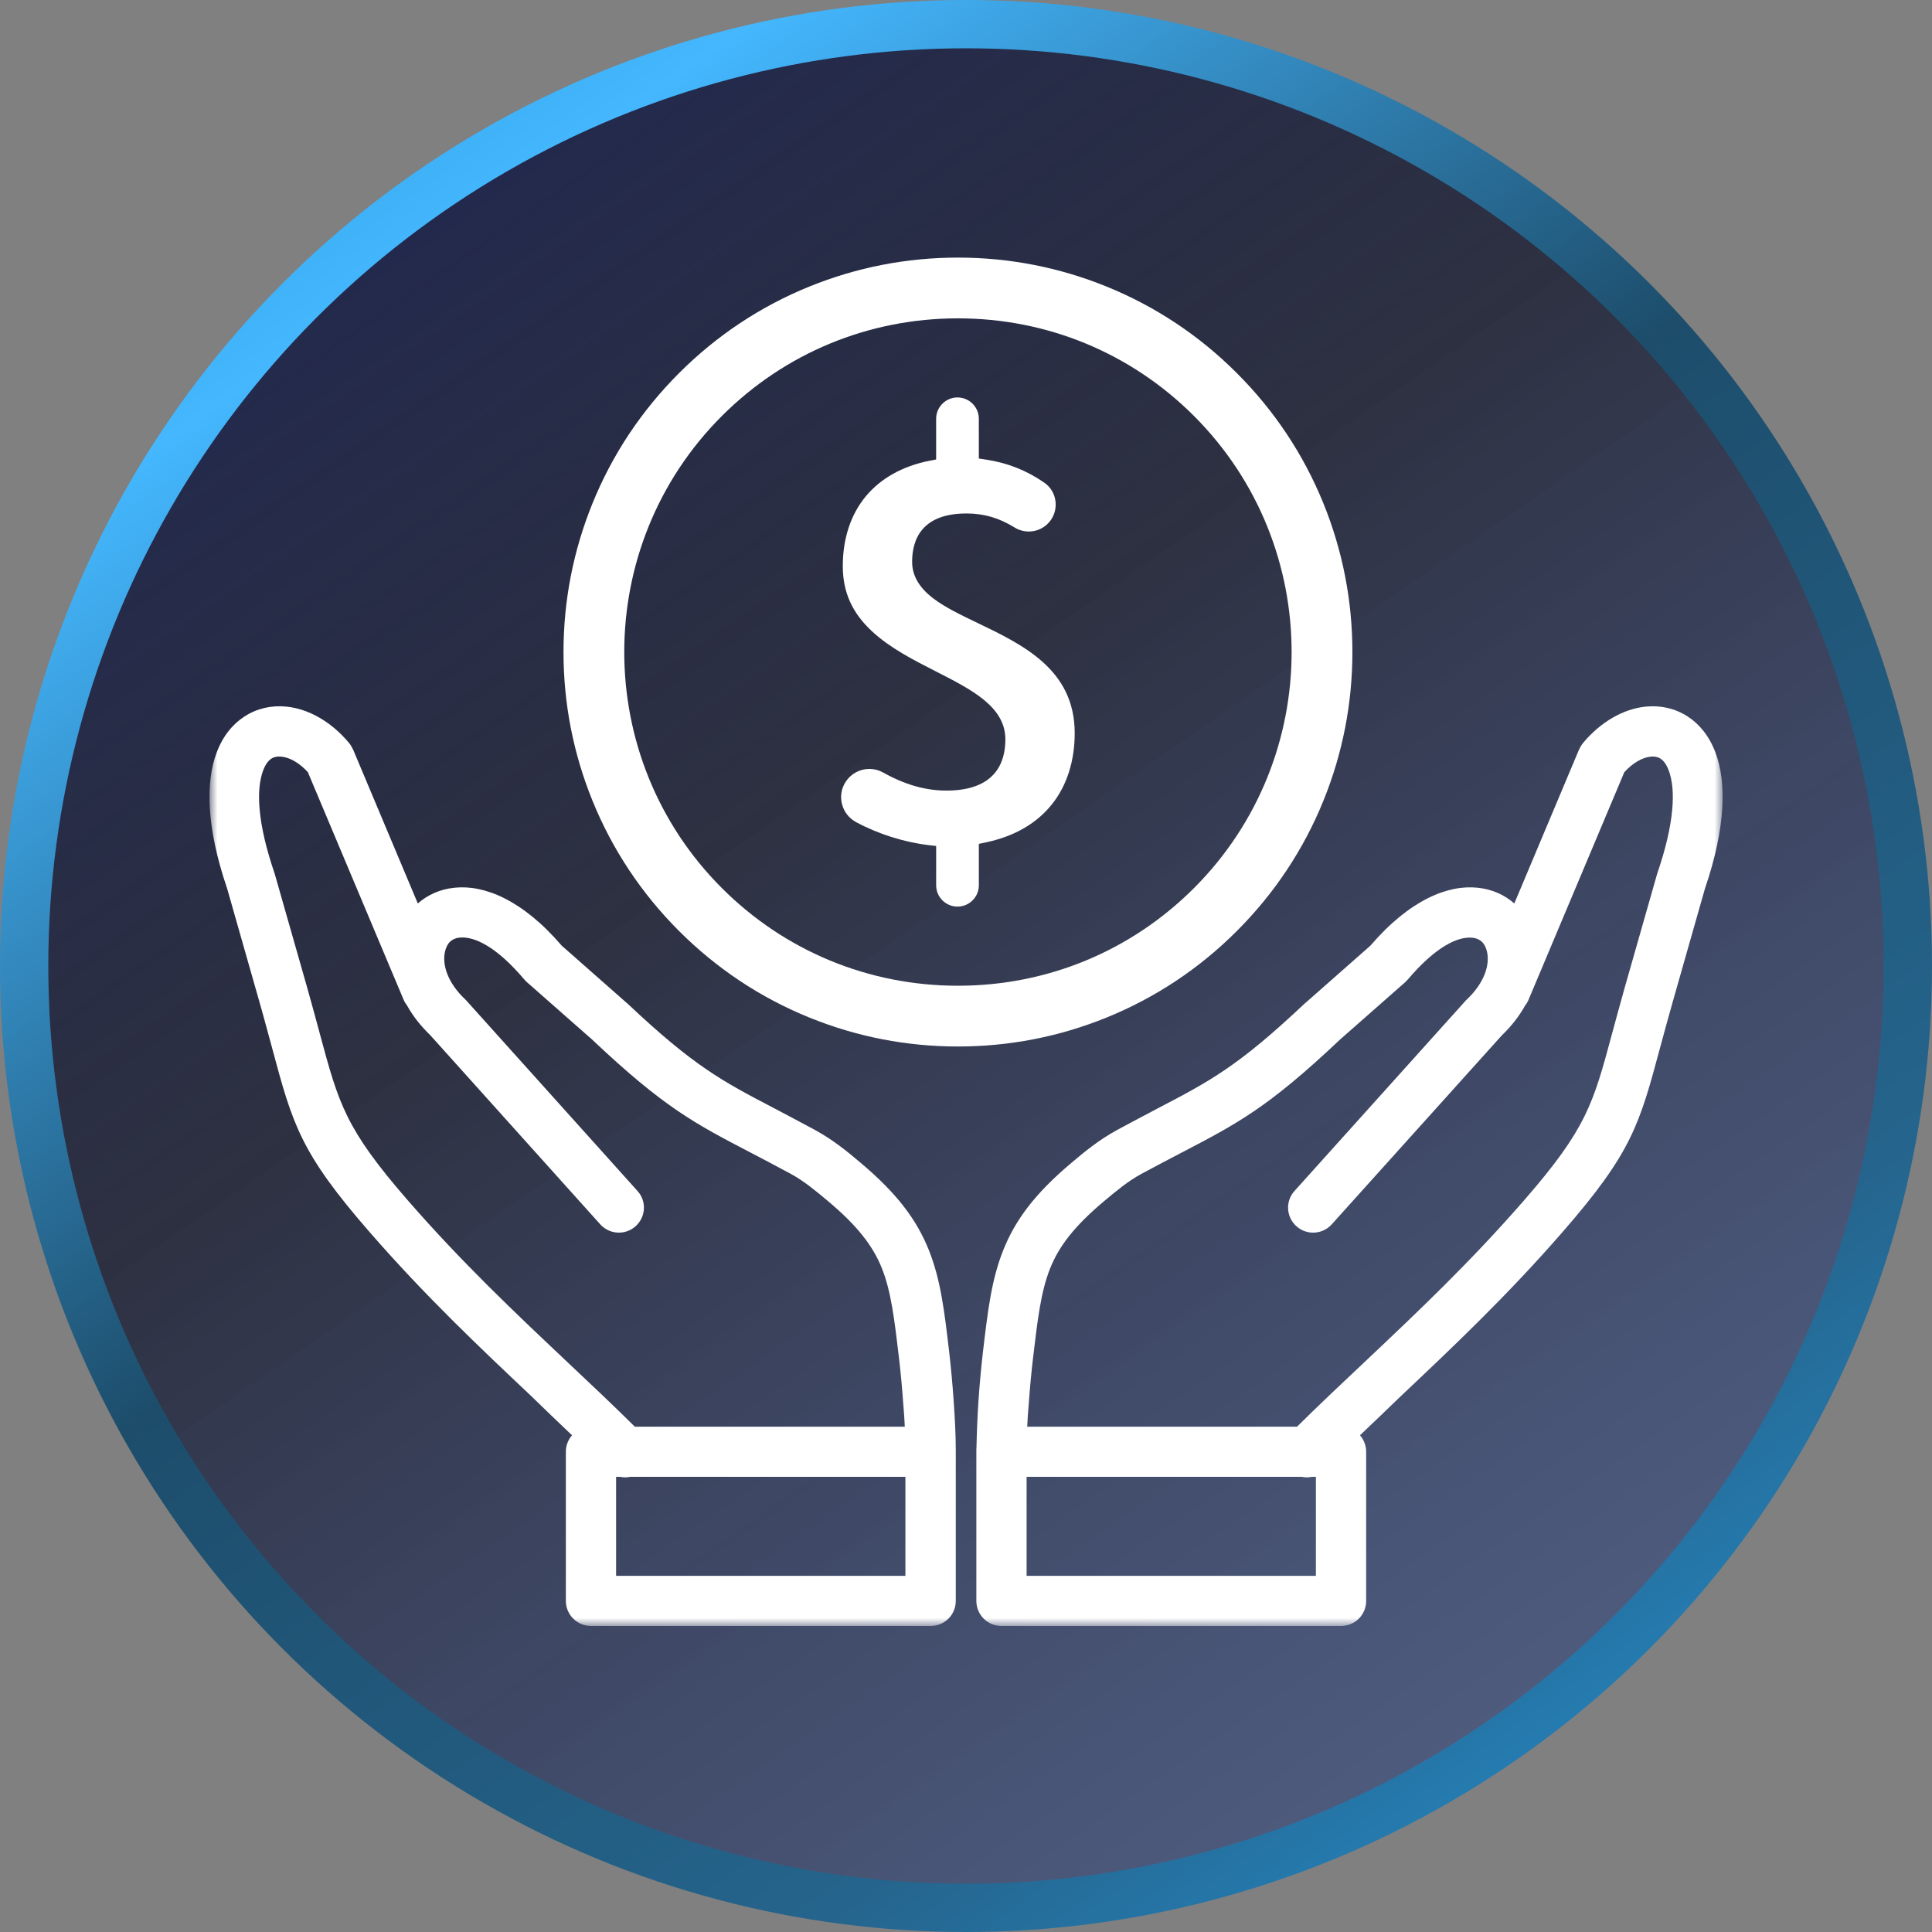
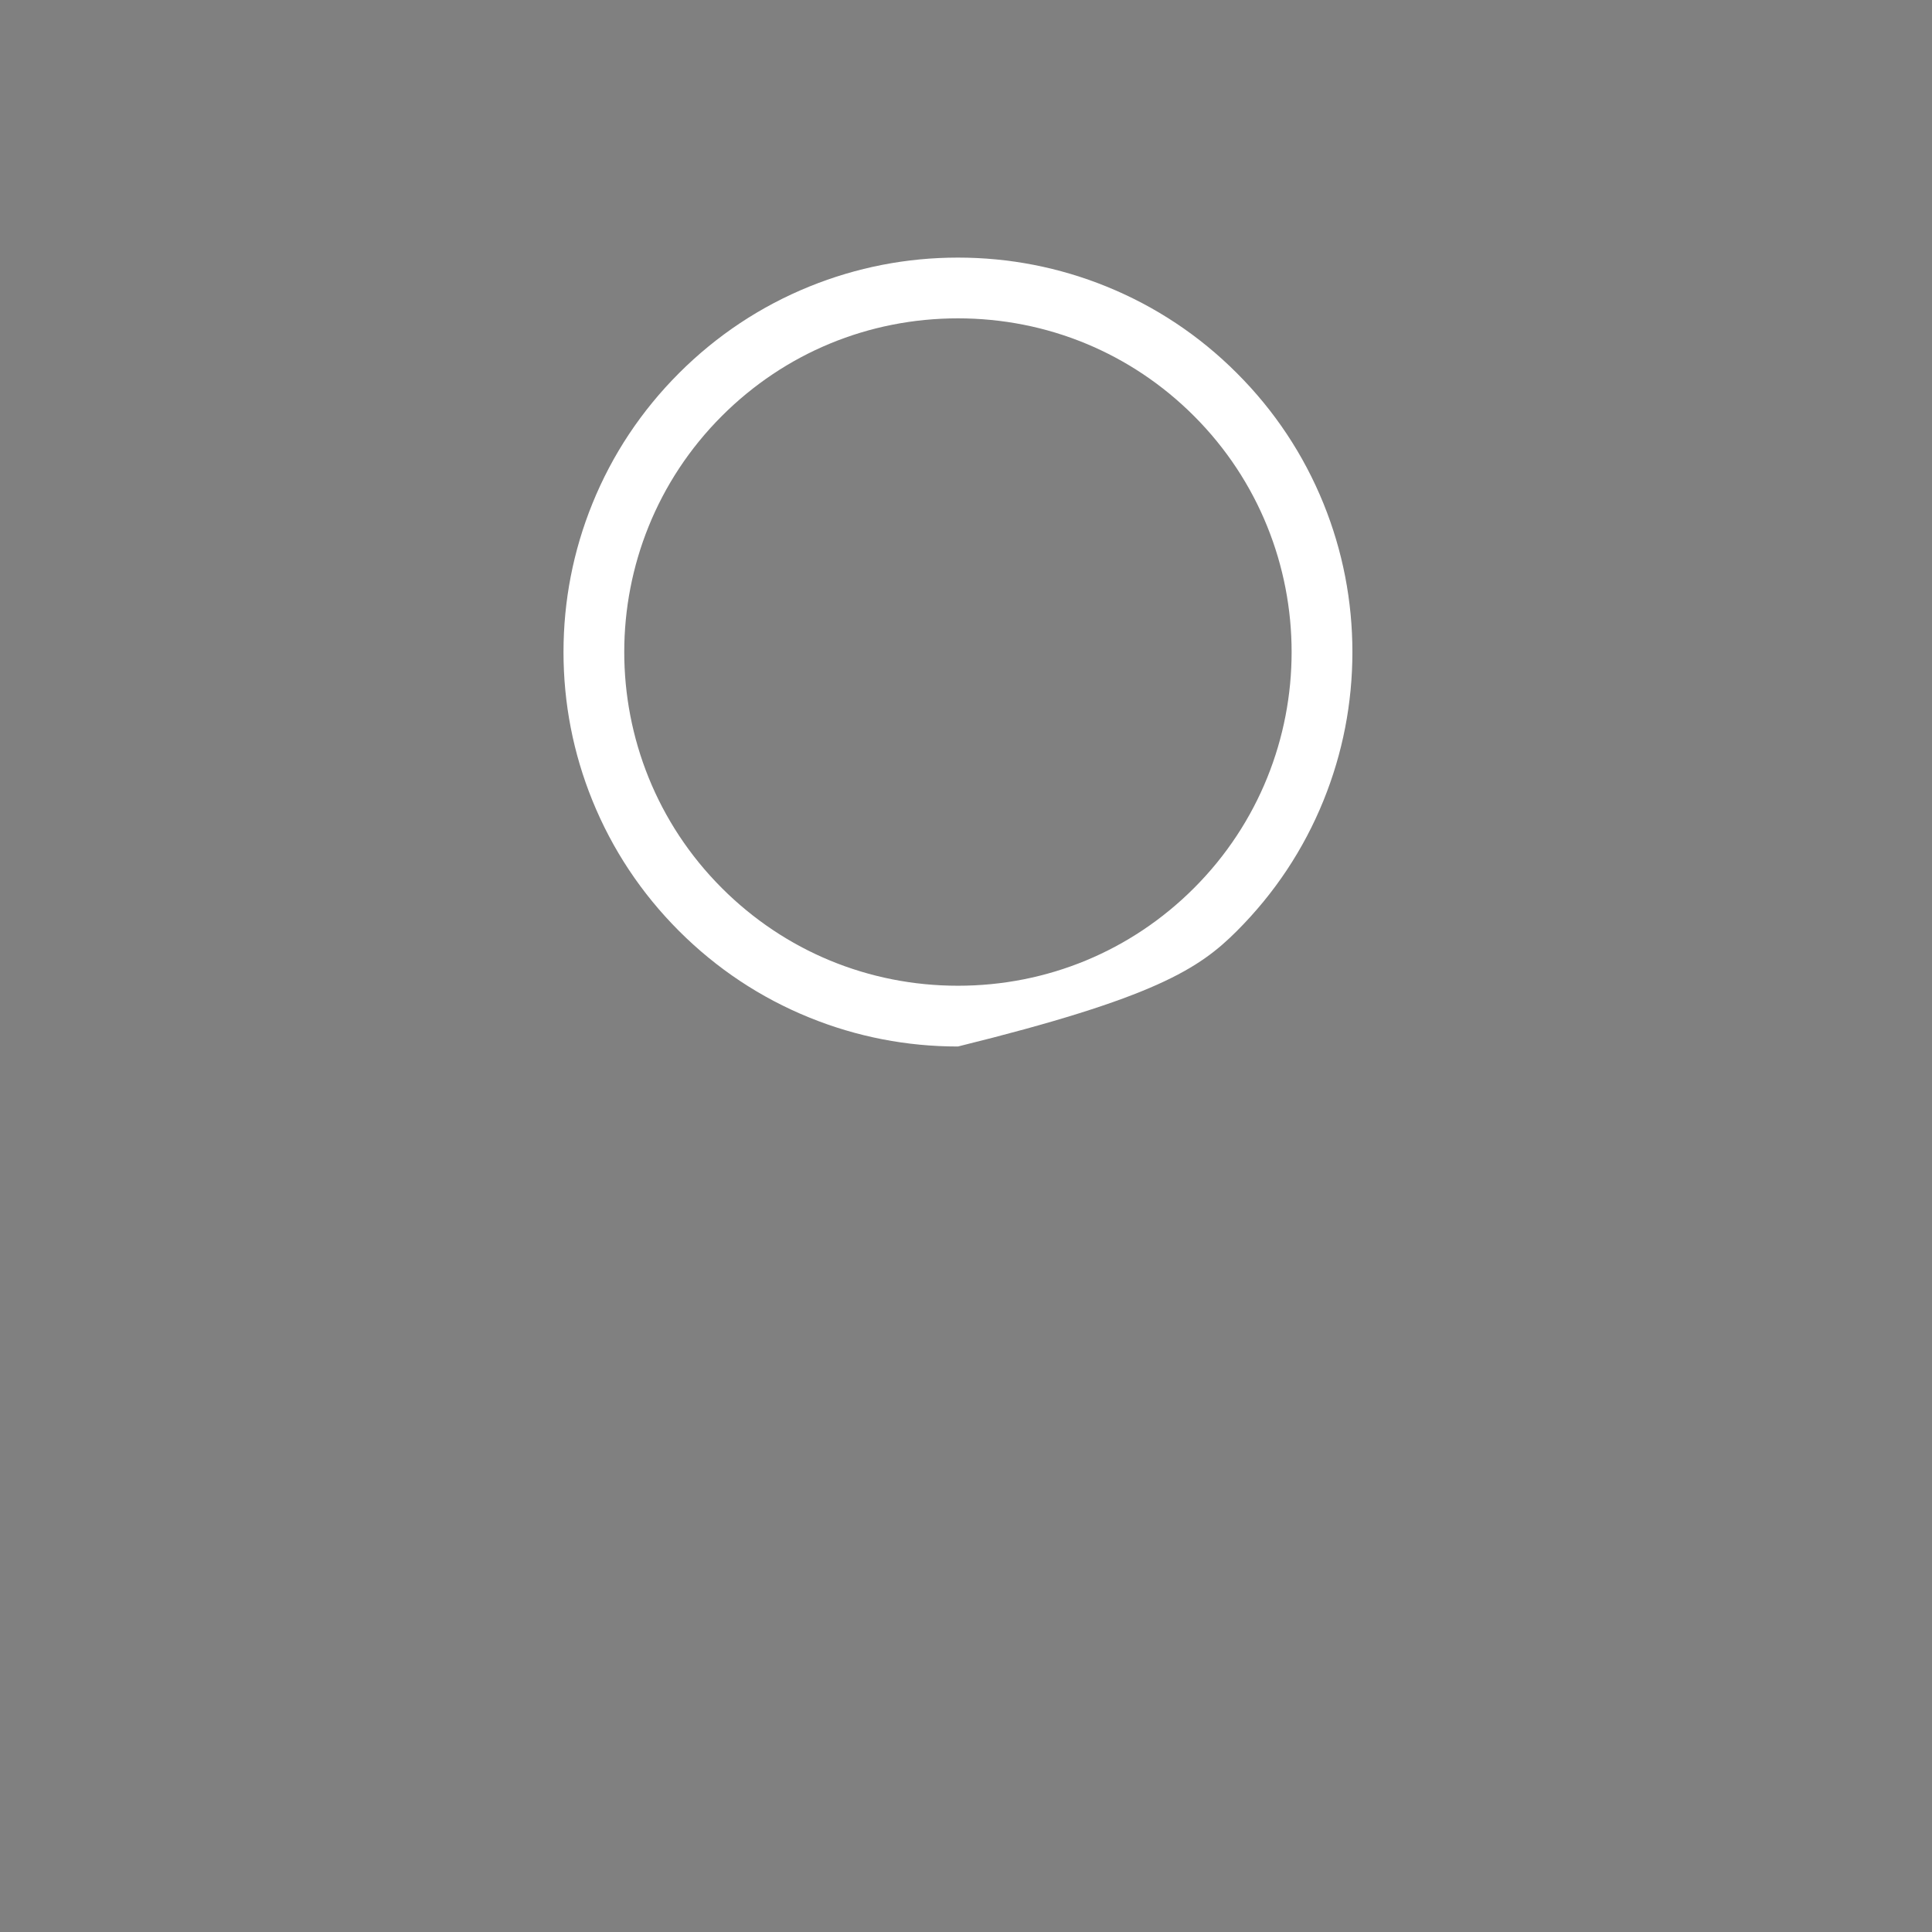
<svg xmlns="http://www.w3.org/2000/svg" width="120" height="120" viewBox="0 0 120 120" fill="none">
  <rect x="0" y="0" width="120" height="120" fill="#808080" stroke="none" />
-   <circle cx="60" cy="60" r="58.5" fill="url(#paint0_linear_173_14428)" stroke="url(#paint1_linear_173_14428)" stroke-width="3" />
  <g clip-path="url(#clip0_173_14428)">
    <mask id="mask0_173_14428" style="mask-type:luminance" maskUnits="userSpaceOnUse" x="13" y="23" width="94" height="78">
-       <path d="M107 23H13V101H107V23Z" fill="white" />
-     </mask>
+       </mask>
    <g mask="url(#mask0_173_14428)">
      <path d="M63.802 88.613H80.562C81.909 87.277 83.385 85.888 84.885 84.476C88.029 81.507 91.31 78.409 94.684 74.532C98.539 70.097 98.953 68.563 100.123 64.221C100.345 63.404 100.59 62.488 100.911 61.351L102.915 54.322L102.938 54.245C104.009 51.116 104.093 49.048 103.649 47.858C103.512 47.491 103.336 47.247 103.129 47.117C102.969 47.01 102.754 46.972 102.533 46.995C102.012 47.048 101.423 47.377 100.888 47.964L94.936 62.107C94.883 62.236 94.806 62.358 94.722 62.465C94.37 63.099 93.896 63.717 93.284 64.305L82.72 76.043C82.146 76.684 81.159 76.737 80.524 76.165C79.882 75.593 79.828 74.608 80.402 73.975L90.966 62.229C91.012 62.175 91.058 62.122 91.112 62.076C92.205 61.038 92.55 59.916 92.358 59.1C92.297 58.848 92.19 58.634 92.037 58.489C91.892 58.359 91.701 58.268 91.463 58.245C90.522 58.145 89.138 58.84 87.447 60.832C87.401 60.886 87.348 60.939 87.294 60.992L83.202 64.595L83.179 64.618C78.749 68.8 76.845 69.792 73.372 71.601C72.645 71.983 71.85 72.395 70.863 72.929C70.472 73.143 70.09 73.402 69.715 73.684C69.317 73.99 68.935 74.303 68.575 74.608C66.739 76.15 65.776 77.401 65.225 78.783C64.651 80.218 64.445 81.965 64.162 84.362C64.047 85.331 63.963 86.285 63.894 87.239C63.848 87.705 63.825 88.163 63.802 88.613ZM56.198 88.613H39.43C38.084 87.277 36.607 85.888 35.108 84.476C31.964 81.507 28.682 78.409 25.308 74.532C21.453 70.097 21.04 68.563 19.869 64.221C19.648 63.404 19.403 62.488 19.082 61.351L17.077 54.322L17.054 54.245C15.983 51.116 15.899 49.048 16.343 47.858C16.481 47.491 16.657 47.247 16.863 47.117C17.024 47.01 17.238 46.972 17.46 46.995C17.995 47.041 18.584 47.377 19.12 47.957L25.071 62.099C25.125 62.229 25.201 62.351 25.285 62.458C25.637 63.091 26.112 63.709 26.724 64.297L37.28 76.043C37.854 76.684 38.841 76.737 39.476 76.165C40.118 75.593 40.172 74.608 39.598 73.975L29.034 62.221C28.988 62.168 28.942 62.114 28.889 62.069C27.795 61.031 27.45 59.909 27.642 59.092C27.703 58.84 27.81 58.626 27.963 58.481C28.108 58.352 28.299 58.26 28.537 58.237C29.477 58.138 30.87 58.833 32.553 60.825C32.599 60.878 32.652 60.931 32.706 60.985L36.798 64.587L36.821 64.61C41.251 68.792 43.155 69.784 46.628 71.593C47.355 71.975 48.151 72.387 49.137 72.921C49.528 73.135 49.91 73.394 50.285 73.677C50.683 73.982 51.065 74.295 51.425 74.6C53.261 76.142 54.224 77.394 54.775 78.775C55.349 80.21 55.556 81.958 55.839 84.354C55.953 85.323 56.037 86.278 56.106 87.231C56.152 87.705 56.175 88.163 56.198 88.613ZM35.529 89.147C35.291 89.422 35.146 89.781 35.146 90.17V99.435C35.146 100.298 35.85 100.992 36.707 100.992H57.805C58.669 100.992 59.365 100.298 59.365 99.435V90.086C59.365 89.094 59.304 88.025 59.235 87.033C59.166 86.018 59.074 85.01 58.96 84.011C58.654 81.393 58.424 79.477 57.69 77.638C56.932 75.753 55.716 74.127 53.459 72.227C53.046 71.876 52.626 71.525 52.182 71.196C51.715 70.845 51.211 70.51 50.644 70.197C49.726 69.701 48.87 69.25 48.089 68.838C44.877 67.159 43.117 66.243 38.978 62.336C38.948 62.305 38.91 62.275 38.879 62.252L34.886 58.733C32.446 55.886 30.059 54.94 28.231 55.139H28.223C27.328 55.23 26.563 55.581 25.951 56.115L21.92 46.529H21.912C21.851 46.392 21.774 46.262 21.675 46.14C20.558 44.805 19.143 44.026 17.789 43.889C16.863 43.797 15.968 43.996 15.188 44.499C14.446 44.98 13.834 45.728 13.451 46.758C12.778 48.552 12.793 51.338 14.109 55.192L16.098 62.175C16.389 63.183 16.641 64.152 16.878 65.007C18.179 69.853 18.638 71.57 22.975 76.547C26.41 80.492 29.768 83.667 32.996 86.713C33.83 87.529 34.672 88.331 35.529 89.147ZM38.512 91.727C38.718 91.773 38.933 91.773 39.147 91.727H56.236V97.878H38.267V91.727H38.512ZM84.472 89.147C84.709 89.422 84.854 89.781 84.854 90.17V99.435C84.854 100.298 84.158 100.992 83.293 100.992H62.203C61.339 100.992 60.643 100.298 60.643 99.435V90.086C60.643 90.032 60.643 89.971 60.65 89.918C60.673 88.918 60.712 87.949 60.773 87.033C60.842 86.018 60.933 85.01 61.048 84.011C61.354 81.393 61.584 79.477 62.318 77.638C63.075 75.753 64.291 74.127 66.548 72.227C66.961 71.876 67.382 71.525 67.826 71.196C68.292 70.845 68.797 70.51 69.363 70.197C70.281 69.701 71.138 69.25 71.918 68.838C75.131 67.159 76.891 66.243 81.029 62.336C81.06 62.305 81.098 62.275 81.129 62.252L85.122 58.733C87.562 55.886 89.949 54.94 91.777 55.139H91.785C92.68 55.23 93.445 55.581 94.057 56.115L98.088 46.529H98.096C98.157 46.392 98.233 46.262 98.333 46.14C99.45 44.805 100.865 44.026 102.219 43.889C103.145 43.797 104.04 43.996 104.82 44.499C105.562 44.98 106.174 45.728 106.556 46.758C107.23 48.552 107.214 51.338 105.898 55.192L103.91 62.175C103.619 63.183 103.366 64.152 103.129 65.007C101.829 69.853 101.37 71.57 97.032 76.547C93.598 80.492 90.239 83.667 87.011 86.713C86.17 87.529 85.328 88.331 84.472 89.147ZM81.488 91.727C81.282 91.773 81.067 91.773 80.853 91.727H63.764V97.878H81.733V91.727H81.488Z" fill="white" />
    </g>
  </g>
-   <path d="M60.72 38.695C59.691 38.201 58.718 37.734 57.988 37.183C57.091 36.506 56.654 35.756 56.654 34.894C56.654 33.525 57.241 31.892 60.033 31.892C61.11 31.892 62.057 32.168 63.012 32.76C63.28 32.926 63.587 33.013 63.901 33.013C64.383 33.013 64.842 32.806 65.158 32.443C65.472 32.084 65.618 31.607 65.558 31.133C65.499 30.658 65.251 30.247 64.858 29.976C63.759 29.216 62.581 28.75 61.257 28.55L60.797 28.48V28.015V26.012C60.797 25.28 60.202 24.686 59.471 24.686C58.74 24.686 58.145 25.28 58.145 26.012V28.094V28.538L57.709 28.624C56.056 28.953 54.694 29.717 53.77 30.834C52.84 31.96 52.347 33.455 52.347 35.158C52.347 36.775 52.925 38.065 54.167 39.217C55.284 40.254 56.742 40.996 58.152 41.714C60.36 42.839 62.446 43.9 62.446 45.925C62.446 47.376 61.811 49.105 58.784 49.105C57.487 49.105 56.201 48.738 54.854 47.983C54.592 47.836 54.297 47.759 54 47.759C53.4 47.759 52.848 48.06 52.523 48.563C52.256 48.978 52.176 49.469 52.299 49.948C52.423 50.431 52.735 50.826 53.174 51.064C54.545 51.802 56.141 52.307 57.669 52.49L58.146 52.546V53.026V54.985C58.146 55.716 58.741 56.311 59.472 56.311C60.203 56.311 60.798 55.716 60.798 54.985V52.85V52.414L61.227 52.324C63.016 51.945 64.408 51.137 65.364 49.923C66.272 48.769 66.752 47.252 66.752 45.536C66.752 41.591 63.547 40.052 60.72 38.695Z" fill="white" />
-   <path d="M82.206 31.281C80.973 28.241 79.163 25.514 76.824 23.176C74.487 20.837 71.759 19.027 68.719 17.794C65.782 16.603 62.681 16 59.499 16C56.317 16 53.216 16.604 50.281 17.794C47.241 19.027 44.514 20.837 42.175 23.176C39.837 25.514 38.026 28.241 36.794 31.281C35.603 34.218 35 37.319 35 40.501C35 43.683 35.603 46.784 36.794 49.719C38.027 52.759 39.837 55.486 42.175 57.825C44.514 60.163 47.239 61.974 50.281 63.206C53.216 64.397 56.319 65 59.499 65C62.68 65 65.782 64.397 68.719 63.206C71.759 61.973 74.487 60.163 76.824 57.825C79.163 55.486 80.973 52.761 82.206 49.719C83.396 46.784 84 43.681 84 40.501C84 37.32 83.396 34.218 82.206 31.281ZM74.161 55.161C70.251 59.072 65.044 61.226 59.499 61.226C53.956 61.226 48.748 59.073 44.837 55.161C36.752 47.076 36.752 33.922 44.837 25.837C48.748 21.927 53.954 19.773 59.499 19.773C65.044 19.773 70.251 21.927 74.161 25.837C82.246 33.924 82.246 47.078 74.161 55.161Z" fill="white" />
+   <path d="M82.206 31.281C80.973 28.241 79.163 25.514 76.824 23.176C74.487 20.837 71.759 19.027 68.719 17.794C65.782 16.603 62.681 16 59.499 16C56.317 16 53.216 16.604 50.281 17.794C47.241 19.027 44.514 20.837 42.175 23.176C39.837 25.514 38.026 28.241 36.794 31.281C35.603 34.218 35 37.319 35 40.501C35 43.683 35.603 46.784 36.794 49.719C38.027 52.759 39.837 55.486 42.175 57.825C44.514 60.163 47.239 61.974 50.281 63.206C53.216 64.397 56.319 65 59.499 65C71.759 61.973 74.487 60.163 76.824 57.825C79.163 55.486 80.973 52.761 82.206 49.719C83.396 46.784 84 43.681 84 40.501C84 37.32 83.396 34.218 82.206 31.281ZM74.161 55.161C70.251 59.072 65.044 61.226 59.499 61.226C53.956 61.226 48.748 59.073 44.837 55.161C36.752 47.076 36.752 33.922 44.837 25.837C48.748 21.927 53.954 19.773 59.499 19.773C65.044 19.773 70.251 21.927 74.161 25.837C82.246 33.924 82.246 47.078 74.161 55.161Z" fill="white" />
  <defs>
    <linearGradient id="paint0_linear_173_14428" x1="38.716" y1="-19.219" x2="121.825" y2="101.039" gradientUnits="userSpaceOnUse">
      <stop stop-color="#1F2754" />
      <stop offset="0.427" stop-color="#14182E" stop-opacity="0.765" />
      <stop offset="1" stop-color="#1B3986" stop-opacity="0.45" />
    </linearGradient>
    <linearGradient id="paint1_linear_173_14428" x1="2.578" y1="1.344" x2="96.666" y2="132.799" gradientUnits="userSpaceOnUse">
      <stop stop-color="#2696D9" />
      <stop offset="0.159" stop-color="#44B7FE" />
      <stop offset="0.458" stop-color="#1D4D6B" />
      <stop offset="0.766" stop-color="#25648C" />
      <stop offset="1" stop-color="#2696D9" />
    </linearGradient>
    <clipPath id="clip0_173_14428">
      <rect width="94" height="78" fill="white" transform="translate(13 23)" />
    </clipPath>
  </defs>
</svg>